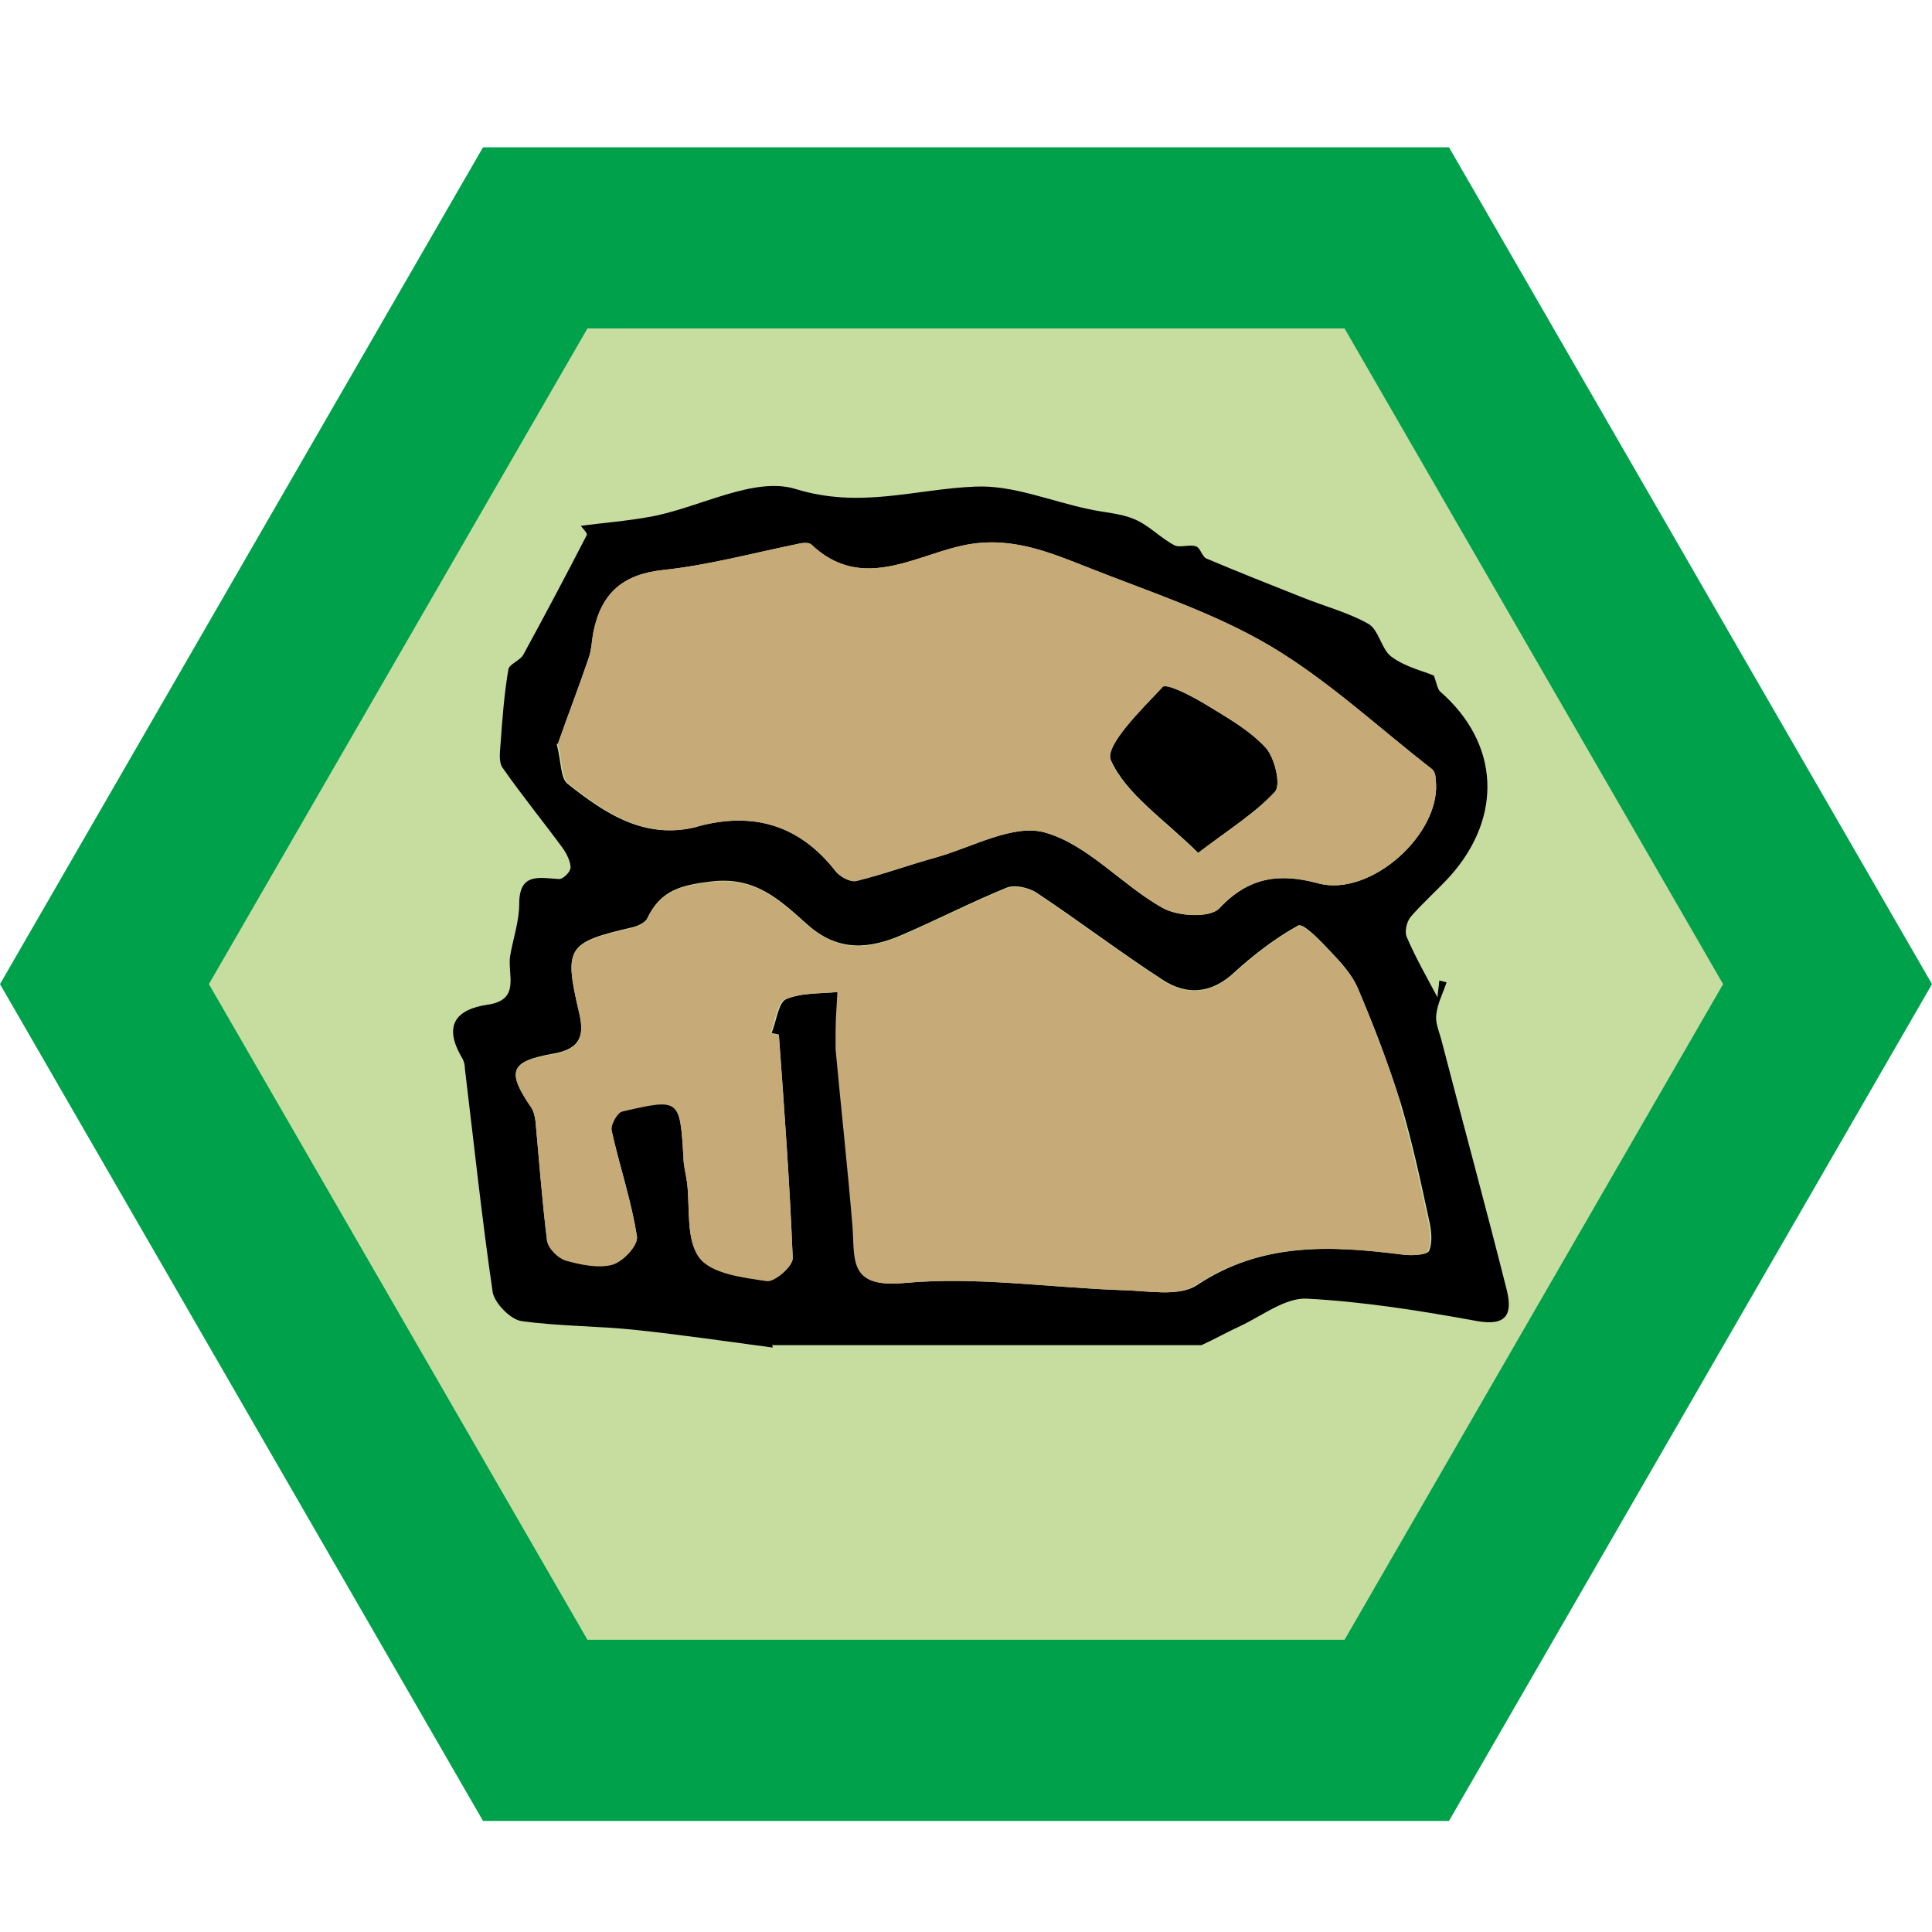
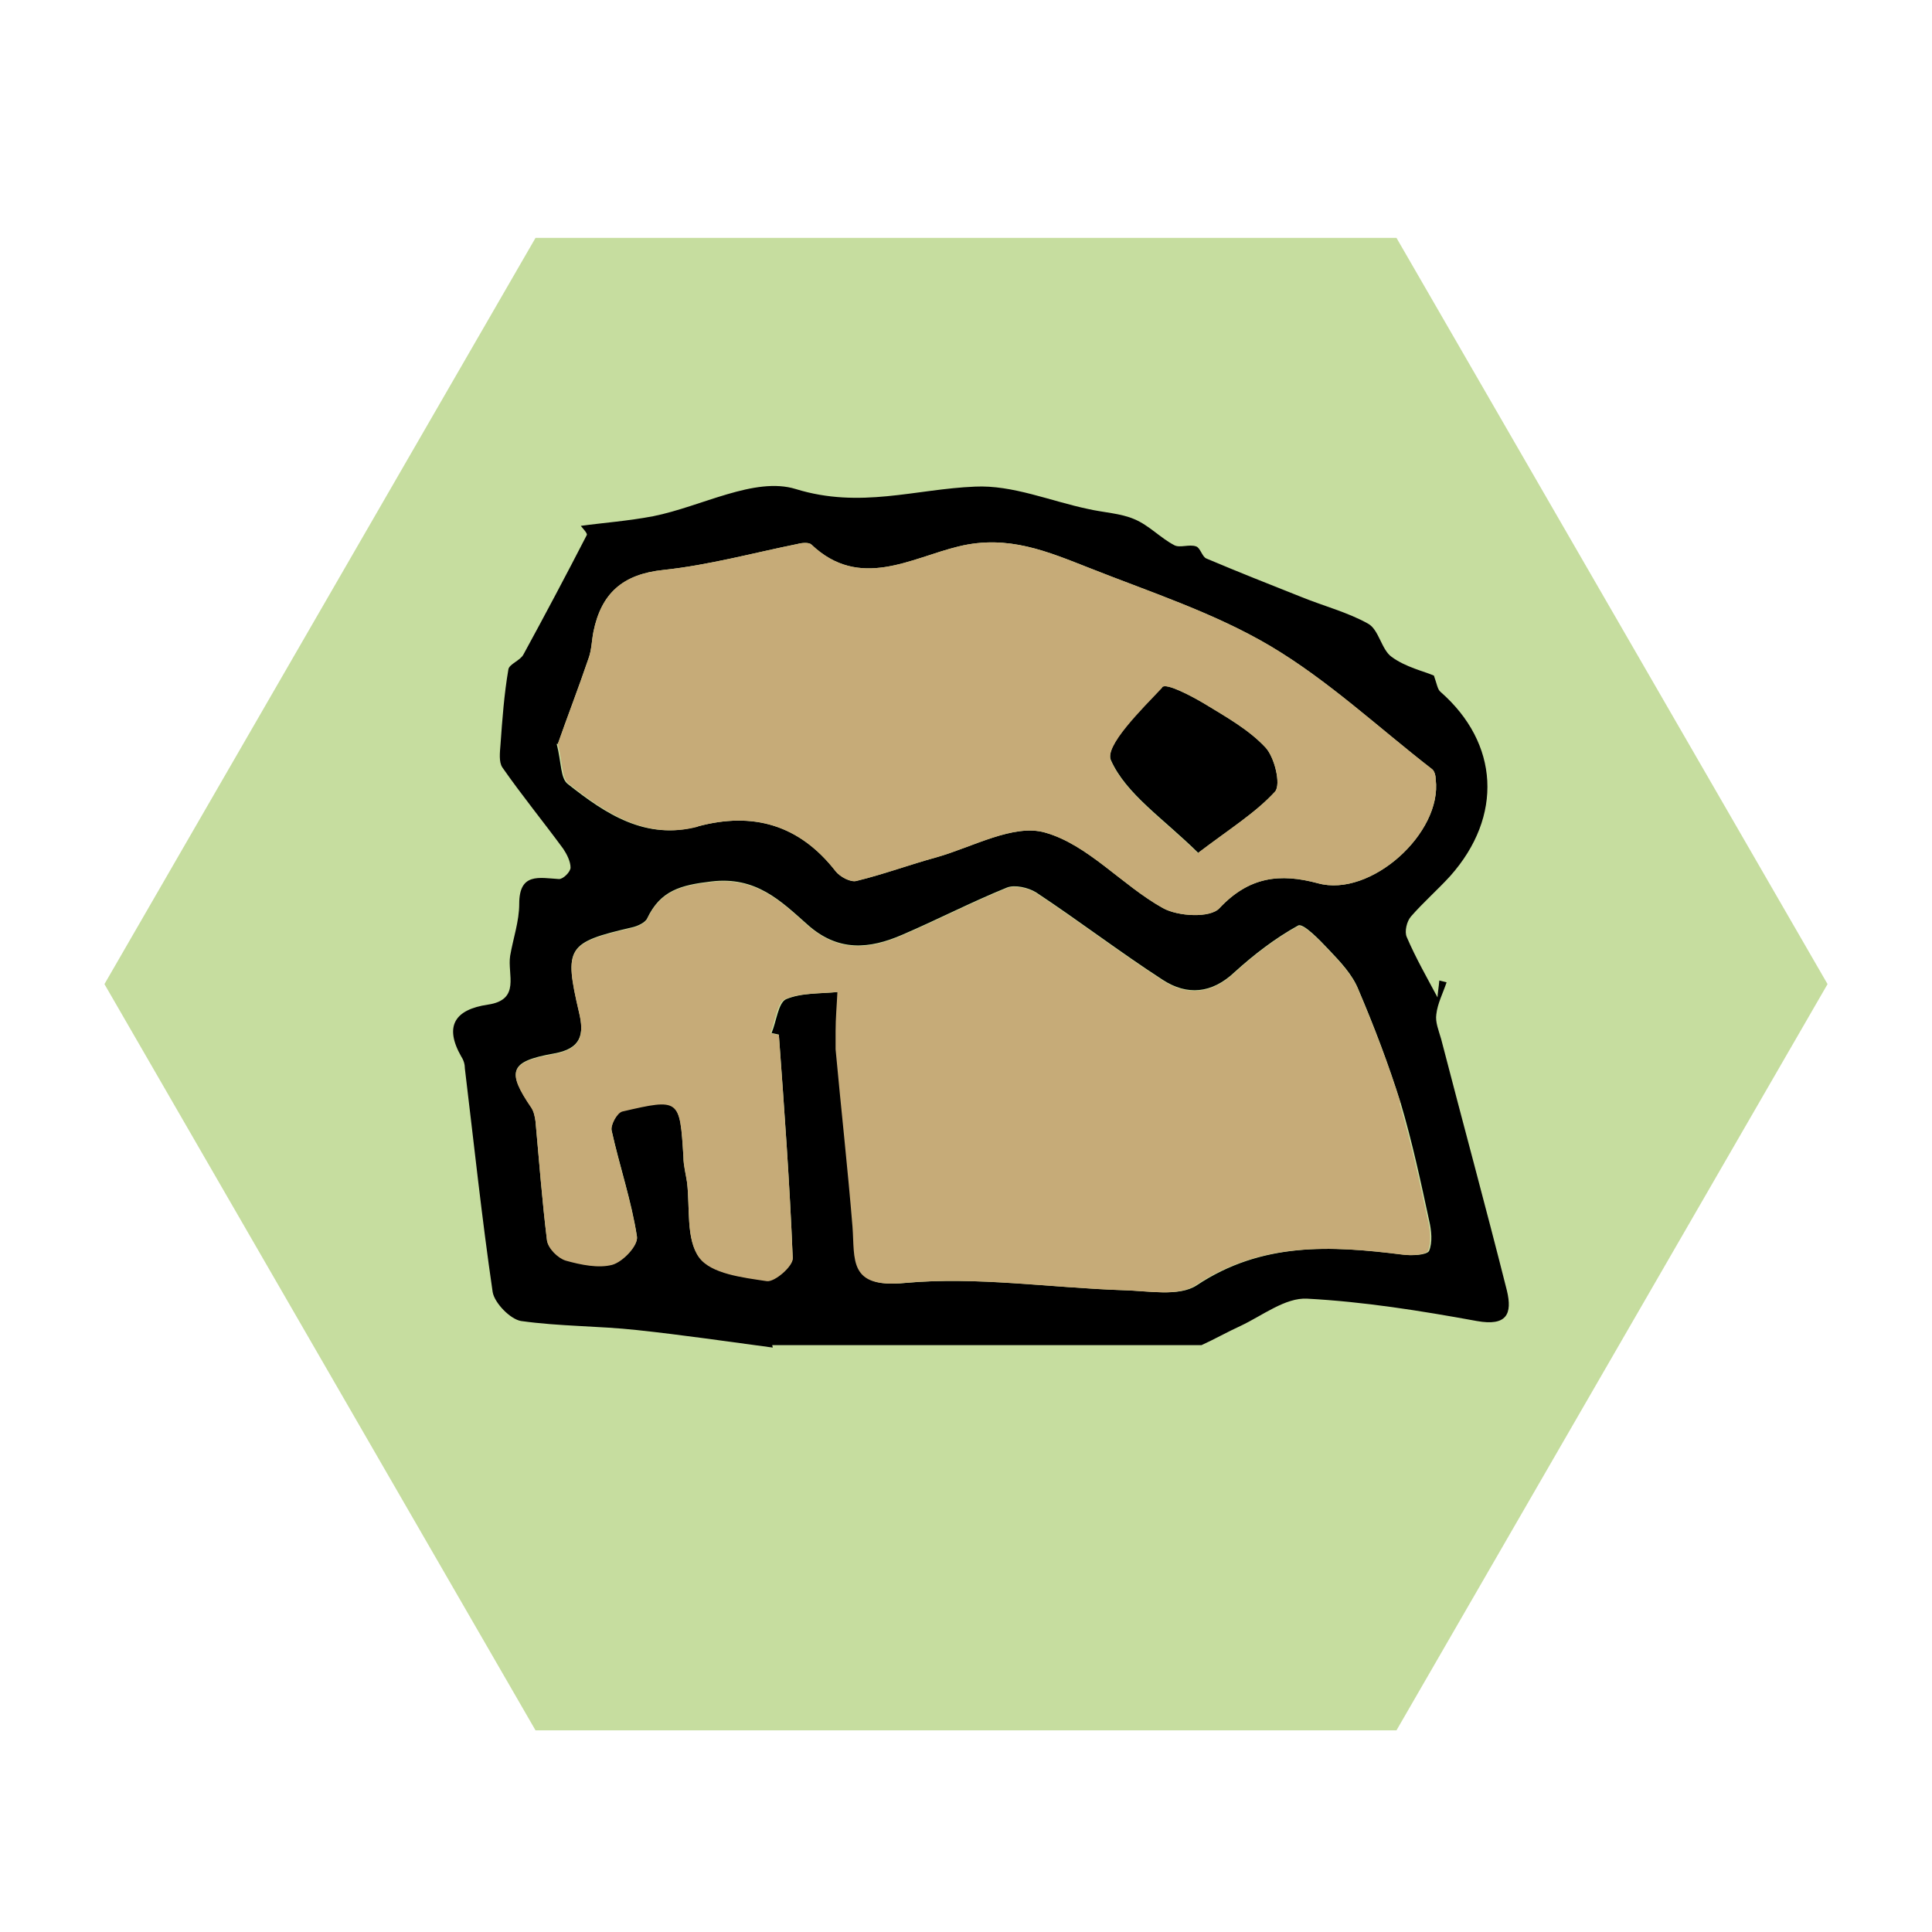
<svg xmlns="http://www.w3.org/2000/svg" id="Layer_1" viewBox="0 0 32 32">
  <defs>
    <style>
      .cls-1 {
        fill: #c6ab78;
      }

      .cls-2 {
        fill: #c6dd9f;
      }

      .cls-3 {
        fill: #00a14b;
      }
    </style>
  </defs>
  <g>
    <polygon class="cls-2" points="8.87 28.66 1.73 16.3 8.87 3.94 23.13 3.94 30.27 16.3 23.13 28.66 8.87 28.66" />
-     <path class="cls-3" d="M22.27,5.44l6.27,10.86-6.27,10.86h-12.54l-6.27-10.86,6.27-10.86h12.54M24,2.44H8L0,16.3l8,13.86h16l8-13.86L24,2.44h0Z" />
  </g>
  <g>
    <g>
      <path d="M12.8,22.32c-.75-.1-1.5-.21-2.25-.29-.64-.07-1.28-.06-1.92-.15-.18-.03-.44-.3-.47-.48-.18-1.23-.31-2.46-.46-3.7,0-.07-.02-.14-.06-.2-.29-.51-.1-.78.44-.86.55-.08.32-.5.37-.81.05-.29.15-.57.15-.86,0-.52.33-.43.66-.41.07,0,.19-.12.19-.19,0-.1-.06-.22-.12-.31-.33-.45-.69-.89-1.01-1.35-.06-.09-.04-.25-.03-.38.03-.42.06-.83.13-1.24.01-.09.2-.15.25-.25.36-.66.71-1.32,1.05-1.98.01-.03-.07-.11-.1-.15.36-.05.78-.08,1.2-.16.8-.16,1.68-.66,2.36-.45,1.07.33,1.98,0,2.97-.04.62-.03,1.25.24,1.87.37.26.06.54.07.77.17.24.1.43.31.66.43.09.05.25-.02.36.02.07.02.1.17.17.2.52.22,1.05.43,1.58.64.37.15.76.25,1.1.44.18.1.22.43.39.55.23.17.54.24.7.31.05.14.06.23.11.27.97.85,1.04,2.06.16,3.05-.21.23-.45.44-.65.67-.07.08-.11.25-.07.34.15.35.34.68.51,1,0-.05.02-.17.03-.28l.12.03c-.06.18-.15.35-.17.53-.02.13.04.27.08.41.36,1.39.74,2.78,1.09,4.17.09.38,0,.59-.5.5-.93-.17-1.87-.32-2.81-.37-.36-.02-.74.28-1.1.45-.22.1-.43.22-.65.32h-7.11ZM12.92,17.14s-.09-.02-.14-.03c.08-.19.11-.5.24-.56.26-.11.58-.09.87-.12-.01.22-.03.43-.03.65,0,.1,0,.2,0,.3.09.98.2,1.96.28,2.94.04.54-.07,1.02.85.93,1.2-.11,2.42.08,3.63.12.41.01.91.11,1.2-.08,1.08-.72,2.23-.66,3.42-.51.14.02.39.01.43-.06.06-.14.04-.34,0-.51-.14-.65-.28-1.3-.47-1.94-.2-.64-.44-1.27-.7-1.88-.1-.25-.3-.46-.49-.66-.15-.16-.43-.45-.51-.4-.38.21-.73.48-1.05.77-.38.36-.79.39-1.19.13-.71-.46-1.39-.98-2.1-1.45-.13-.08-.35-.13-.48-.08-.59.24-1.15.53-1.73.78-.55.24-1.07.29-1.58-.17-.44-.39-.85-.8-1.59-.71-.51.06-.84.15-1.06.61-.03.07-.16.13-.25.15-1.08.25-1.13.33-.88,1.4.09.37.04.61-.42.69-.73.13-.78.29-.37.89.04.06.06.15.07.23.06.66.11,1.32.19,1.97.02.13.18.29.31.33.25.07.54.13.77.07.18-.05.43-.32.41-.46-.09-.59-.29-1.17-.42-1.76-.02-.09.09-.3.18-.32.95-.22.95-.21,1.01.76,0,.14.04.28.06.42.05.42-.02.94.2,1.24.2.27.72.33,1.12.39.13.02.44-.25.43-.38-.05-1.24-.14-2.47-.23-3.7ZM9.22,12.32c.08.31.06.58.19.67.62.49,1.28.93,2.14.7.92-.25,1.69-.03,2.29.74.07.09.25.19.35.16.45-.11.88-.27,1.32-.39.6-.17,1.28-.56,1.8-.41.71.2,1.27.87,1.95,1.25.25.14.79.17.94,0,.49-.52,1-.58,1.63-.41.87.24,2.06-.83,1.95-1.72,0-.06-.02-.14-.06-.17-.89-.69-1.72-1.47-2.68-2.04-.93-.55-1.98-.89-2.99-1.29-.69-.27-1.35-.56-2.17-.36-.79.19-1.64.73-2.44-.03-.04-.04-.16-.03-.23-.01-.74.15-1.47.35-2.22.43-.68.07-1.03.39-1.16,1.02-.03.15-.03.3-.08.44-.17.5-.36.99-.51,1.42Z" />
      <path d="M19.84,14.12c-.58-.57-1.19-.97-1.44-1.53-.11-.24.5-.84.85-1.21.07-.07.47.14.69.27.36.22.74.43,1.02.73.15.16.26.61.16.73-.32.35-.74.61-1.28,1.02Z" />
    </g>
    <path class="cls-1" d="M11.55,13.69c.92-.25,1.69-.03,2.29.74.07.09.25.19.35.16.45-.11.88-.27,1.32-.39.6-.17,1.28-.56,1.8-.41.71.2,1.27.87,1.95,1.25.25.14.79.17.94,0,.49-.52,1-.58,1.63-.41.87.24,2.06-.83,1.95-1.72,0-.06-.02-.14-.06-.17-.89-.69-1.72-1.47-2.68-2.04-.93-.55-1.98-.89-2.99-1.29-.69-.27-1.35-.56-2.17-.36-.79.19-1.64.73-2.44-.03-.04-.04-.16-.03-.23-.01-.74.15-1.47.35-2.22.43-.68.07-1.03.39-1.16,1.02-.03.15-.03.3-.08.44-.17.5-.36.99-.51,1.42.08.31.06.58.19.67.62.49,1.28.93,2.14.7ZM19.25,11.38c.07-.07.47.14.69.27.36.22.74.43,1.02.73.15.16.26.61.16.73-.32.35-.74.61-1.28,1.02-.58-.57-1.19-.97-1.44-1.53-.11-.24.5-.84.85-1.21Z" />
    <path class="cls-1" d="M23.2,18.28c-.2-.64-.44-1.27-.7-1.88-.1-.25-.3-.46-.49-.66-.15-.16-.43-.45-.51-.4-.38.21-.73.48-1.05.77-.38.36-.79.39-1.19.13-.71-.46-1.39-.98-2.1-1.45-.13-.08-.35-.13-.48-.08-.59.24-1.15.53-1.73.78-.55.24-1.07.29-1.58-.17-.44-.39-.85-.8-1.59-.71-.51.06-.84.15-1.06.61-.03.07-.16.13-.25.15-1.08.25-1.13.33-.88,1.4.09.37.04.61-.42.69-.73.13-.78.29-.37.89.04.06.06.15.07.23.06.66.11,1.32.19,1.97.02.13.18.29.31.33.25.07.54.13.77.07.18-.05.43-.32.41-.46-.09-.59-.29-1.17-.42-1.76-.02-.09.09-.3.18-.32.95-.22.95-.21,1.01.76,0,.14.04.28.06.42.05.42-.02.94.2,1.24.2.27.72.33,1.12.39.13.02.44-.25.43-.38-.05-1.24-.14-2.47-.23-3.7-.05,0-.09-.02-.14-.03.08-.19.11-.5.24-.56.26-.11.58-.09.87-.12-.01.22-.03.43-.03.65,0,.1,0,.2,0,.3.09.98.2,1.96.28,2.94.04.54-.07,1.02.85.93,1.2-.11,2.42.08,3.63.12.41.01.91.11,1.2-.08,1.08-.72,2.23-.66,3.42-.51.14.02.39.01.43-.06.06-.14.04-.34,0-.51-.14-.65-.28-1.3-.47-1.94Z" />
  </g>
</svg>